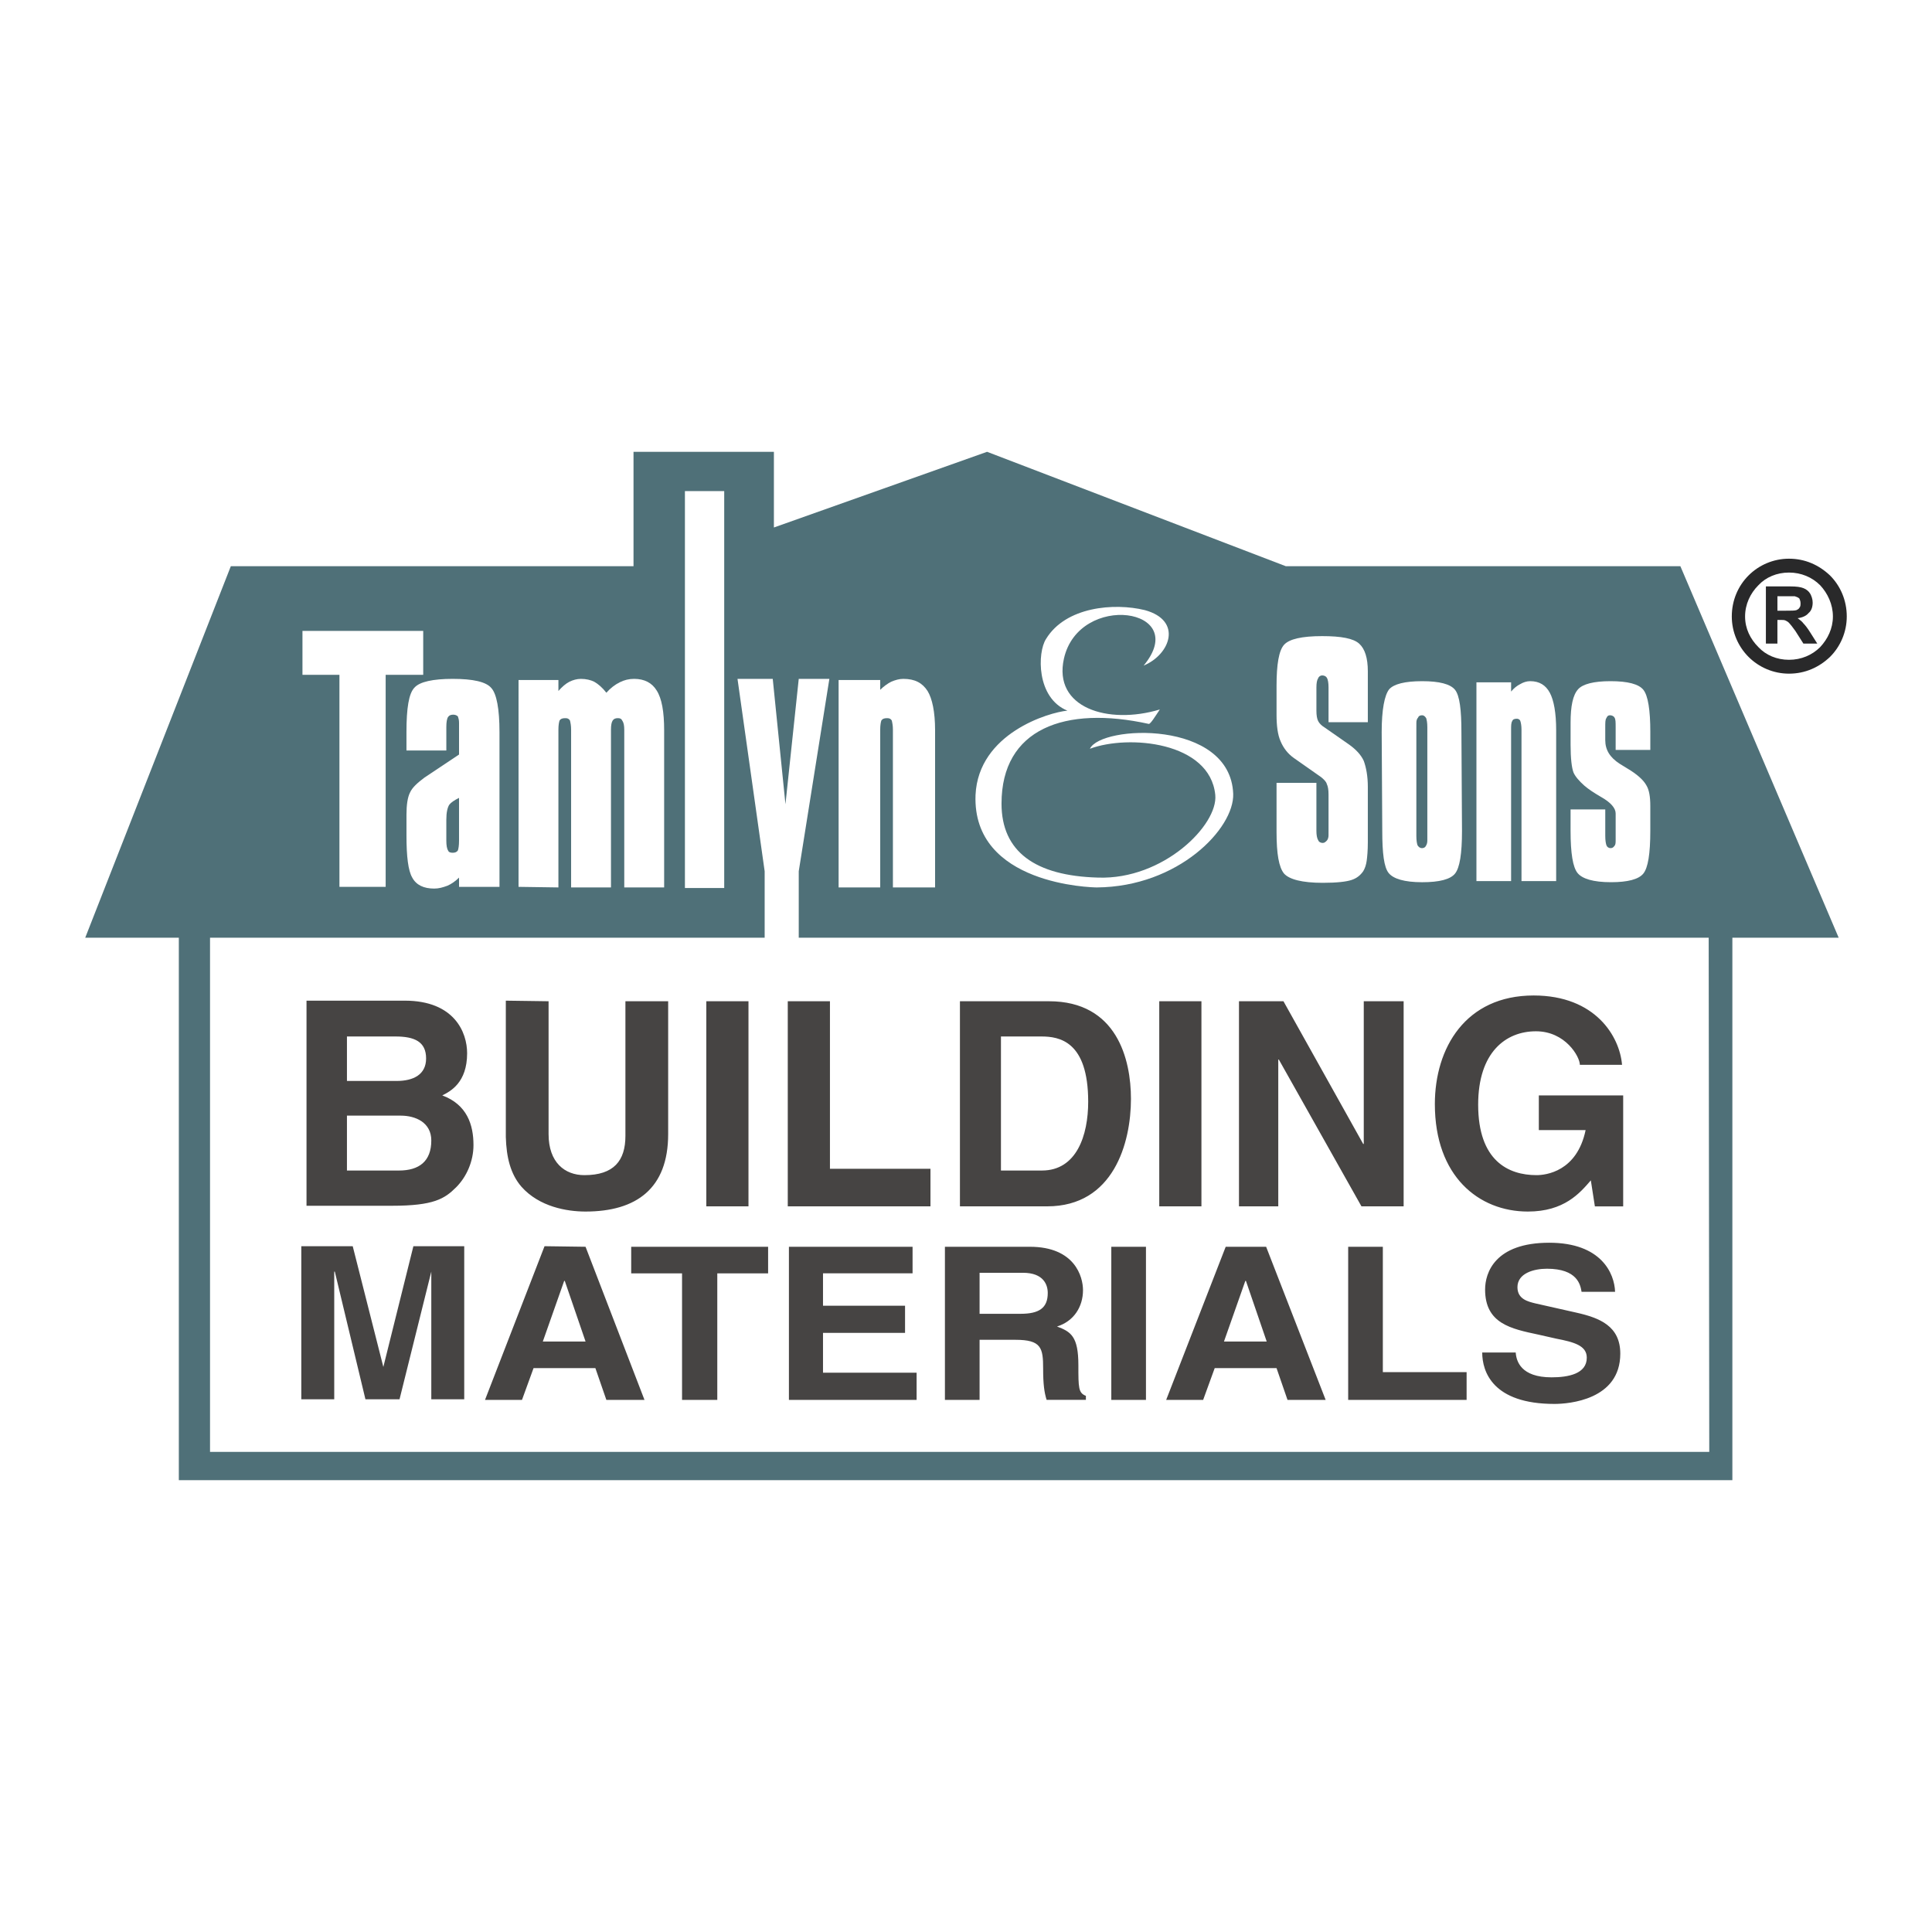
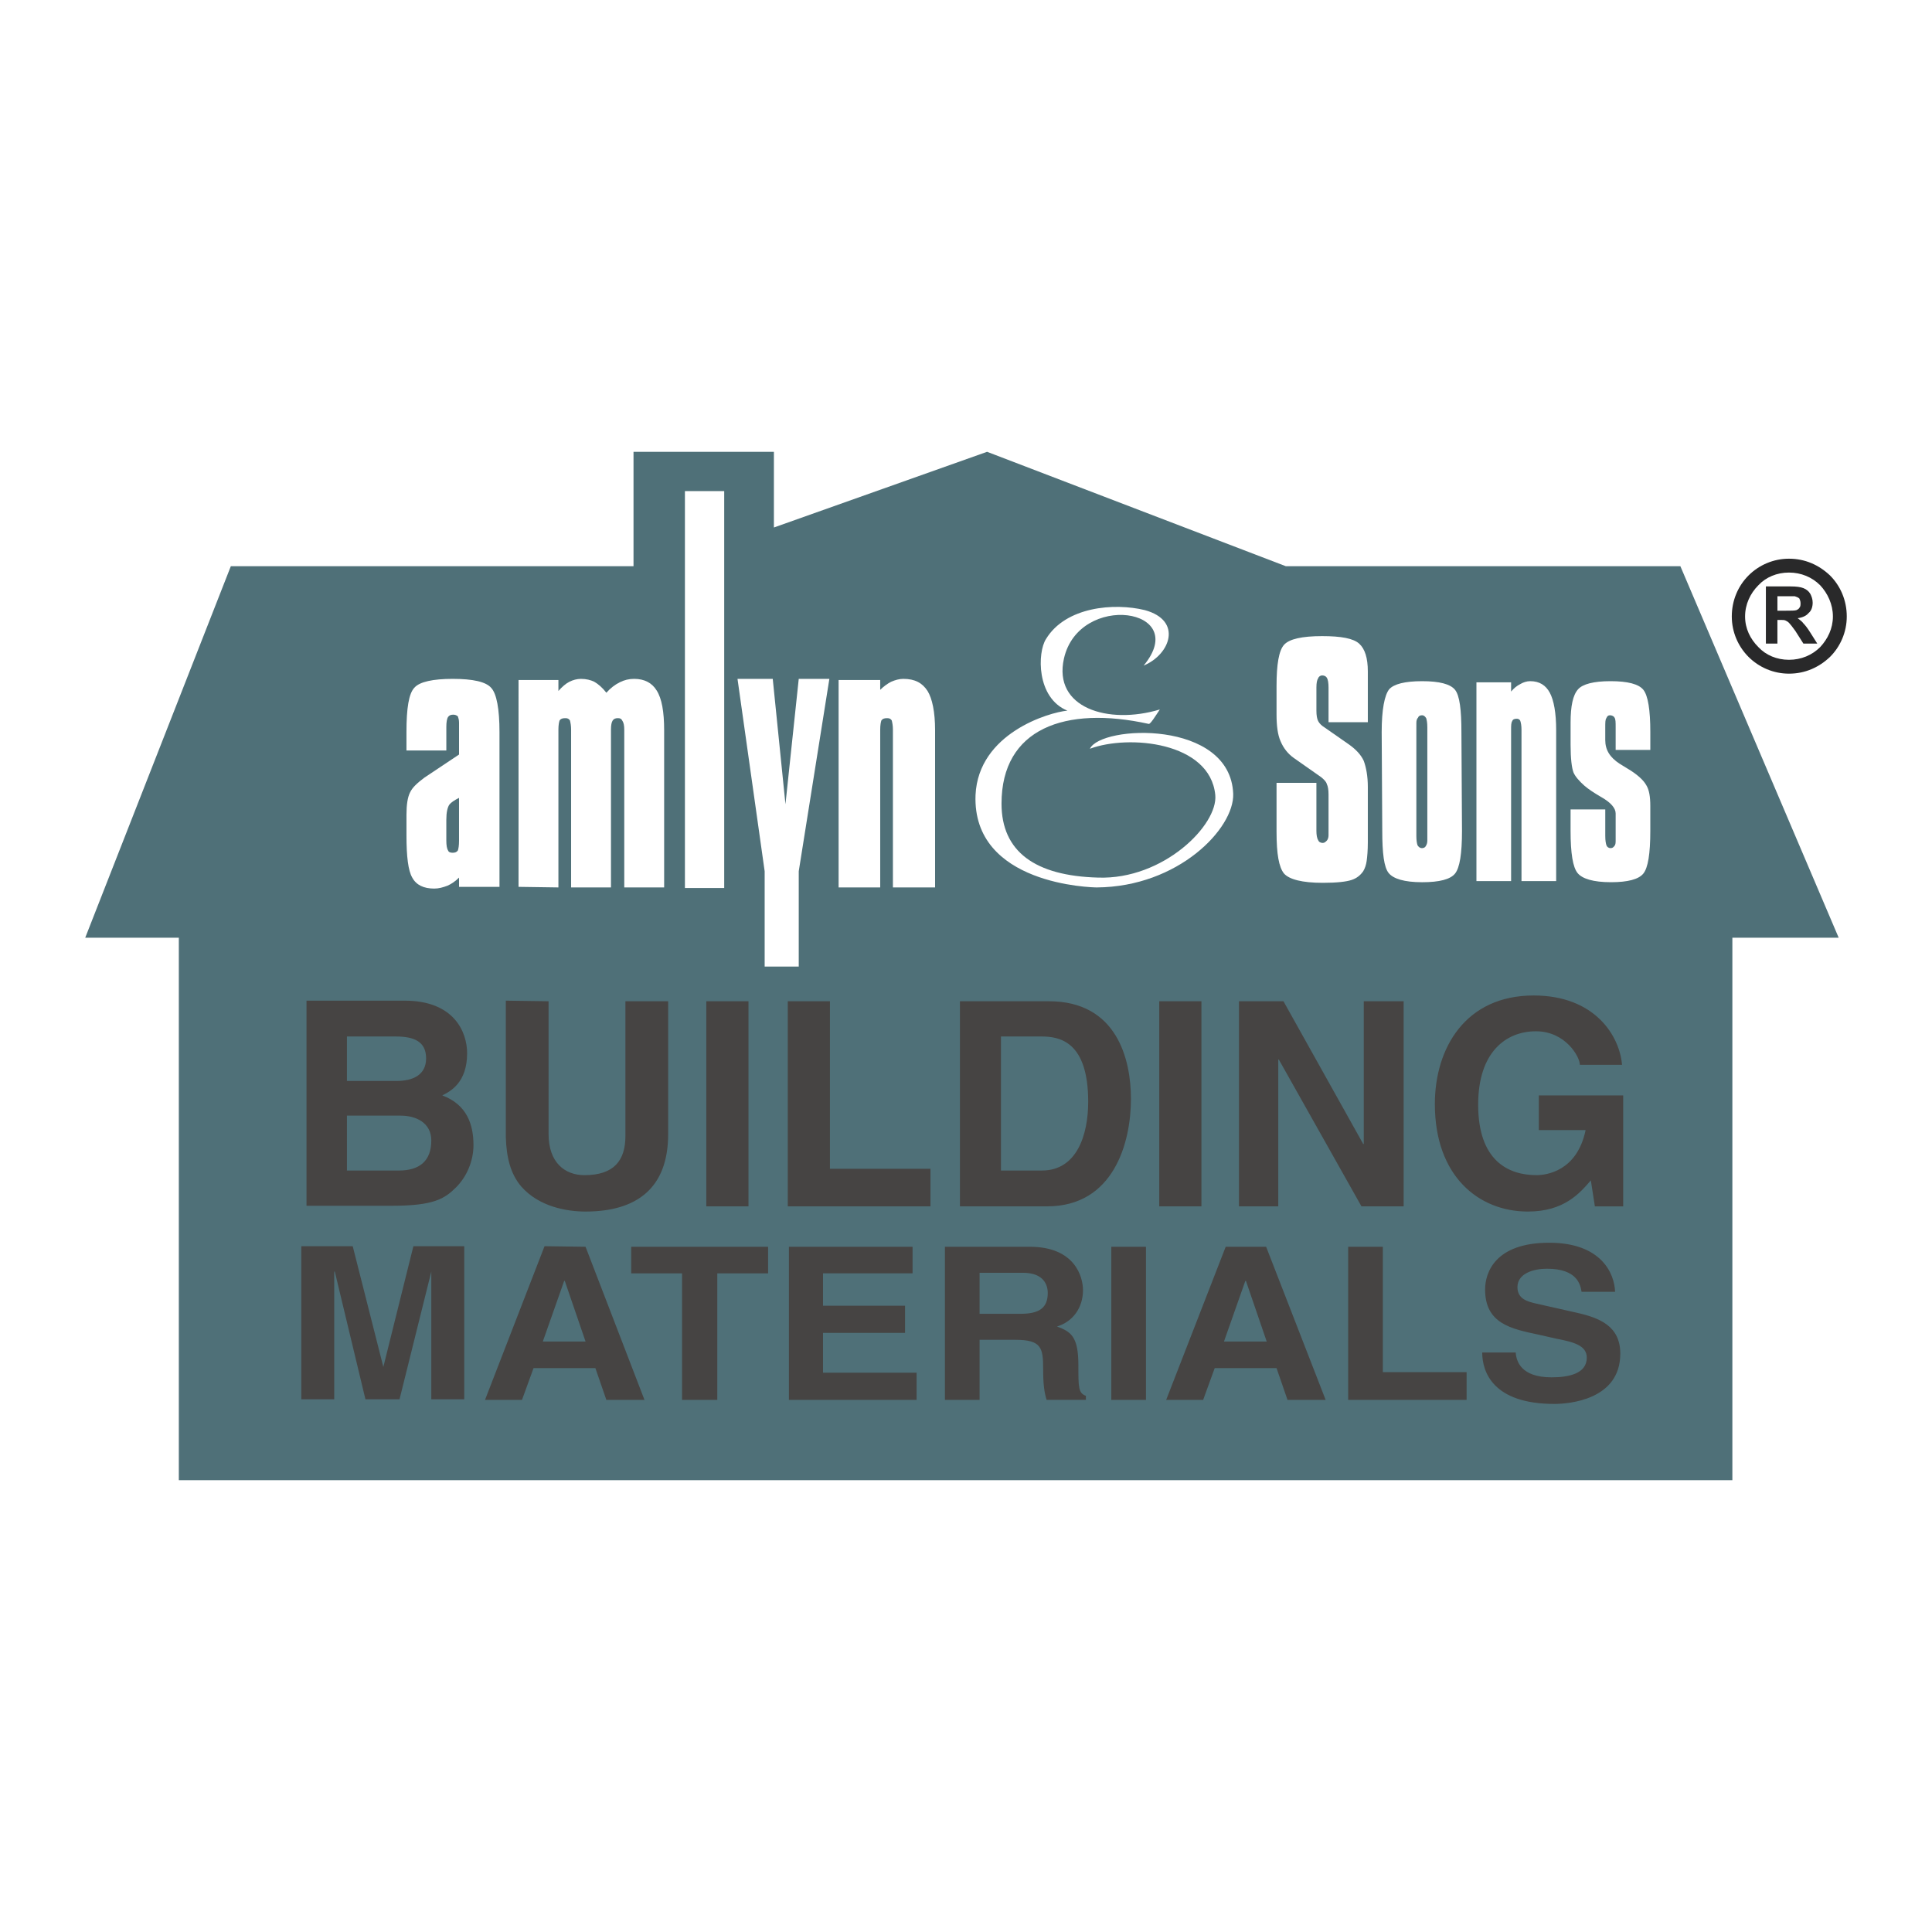
<svg xmlns="http://www.w3.org/2000/svg" version="1.0" id="Layer_1" x="0px" y="0px" width="192.756px" height="192.756px" viewBox="0 0 192.756 192.756" enable-background="new 0 0 192.756 192.756" xml:space="preserve">
  <g>
    <polygon fill-rule="evenodd" clip-rule="evenodd" fill="#FFFFFF" points="0,0 192.756,0 192.756,192.756 0,192.756 0,0  " />
    <polygon fill-rule="evenodd" clip-rule="evenodd" fill="#4F7078" points="8.504,93.554 23.03,56.49 63.206,56.49 63.206,45.077    77.212,45.077 77.212,52.628 98.481,45.077 128.282,56.49 167.651,56.49 183.445,93.554 172.839,93.554 172.839,147.678    17.842,147.678 17.842,93.554 8.504,93.554  " />
    <path fill-rule="evenodd" clip-rule="evenodd" fill="#FFFFFF" d="M127.36,78.106h3.978v4.784c0,0.403,0.057,0.749,0.173,0.922   c0.057,0.173,0.23,0.289,0.461,0.289c0.173,0,0.288-0.116,0.403-0.23c0.115-0.116,0.173-0.346,0.173-0.519V82.89v-3.631   c0-0.461-0.058-0.807-0.173-1.038c-0.058-0.231-0.288-0.461-0.576-0.692l-2.71-1.902c-0.576-0.403-1.037-0.98-1.325-1.671   c-0.288-0.634-0.403-1.556-0.403-2.651v-2.882c0-2.133,0.23-3.516,0.749-4.092c0.519-0.577,1.787-0.865,3.805-0.865   c1.902,0,3.112,0.23,3.688,0.75c0.577,0.519,0.865,1.441,0.865,2.767v1.441v3.632h-3.92v-3.459c0-0.461-0.058-0.807-0.173-0.98   c-0.058-0.115-0.23-0.23-0.461-0.23c-0.173,0-0.347,0.115-0.403,0.288c-0.116,0.173-0.173,0.461-0.173,0.922v2.306   c0,0.461,0.057,0.807,0.173,1.037c0.115,0.23,0.346,0.461,0.634,0.634l2.479,1.729c0.634,0.461,1.153,0.98,1.44,1.614   c0.231,0.634,0.404,1.499,0.404,2.594v5.534c0,0.807-0.058,1.441-0.115,1.844s-0.173,0.75-0.347,1.038   c-0.288,0.403-0.634,0.692-1.152,0.865s-1.441,0.288-2.882,0.288c-2.075,0-3.344-0.346-3.862-0.922   c-0.519-0.634-0.749-1.96-0.749-4.15V78.106L127.36,78.106z M141.31,72.572v10.836c0,0.461,0.058,0.749,0.115,0.922   c0.115,0.173,0.23,0.288,0.461,0.288c0.115,0,0.288-0.058,0.346-0.173c0.115-0.173,0.173-0.346,0.173-0.576v-0.461V72.572   c0-0.461-0.058-0.75-0.115-0.922c-0.115-0.173-0.23-0.288-0.403-0.288s-0.346,0.058-0.403,0.23   c-0.115,0.115-0.173,0.288-0.173,0.519V72.572L141.31,72.572z M137.851,73.034c0-2.249,0.288-3.689,0.749-4.266   c0.462-0.519,1.557-0.807,3.286-0.807s2.824,0.288,3.285,0.864c0.462,0.577,0.635,2.018,0.635,4.208l0.058,9.856   c0,2.305-0.23,3.689-0.692,4.265c-0.461,0.577-1.556,0.865-3.285,0.865c-1.787,0-2.882-0.346-3.343-0.922   c-0.462-0.577-0.635-1.96-0.635-4.208L137.851,73.034L137.851,73.034z M147.304,87.905V68.076h3.459v0.922   c0.288-0.346,0.576-0.577,0.922-0.75c0.288-0.173,0.635-0.288,0.98-0.288c0.922,0,1.556,0.403,1.959,1.153   c0.404,0.75,0.635,2.017,0.635,3.747v0.577v14.468H151.8V72.803c0-0.403-0.058-0.692-0.115-0.865s-0.23-0.23-0.346-0.23   c-0.23,0-0.403,0.058-0.461,0.23c-0.115,0.173-0.115,0.461-0.115,0.865v15.102H147.304L147.304,87.905z M156.699,80.757h3.459   v2.651c0,0.461,0.058,0.749,0.115,0.922c0.058,0.173,0.23,0.288,0.403,0.288s0.288-0.058,0.403-0.23   c0.115-0.115,0.115-0.346,0.115-0.577v-0.403v-2.248c0-0.519-0.461-1.095-1.498-1.671c-0.692-0.404-1.211-0.75-1.614-1.095   c-0.519-0.461-0.922-0.922-1.095-1.326c-0.174-0.461-0.289-1.384-0.289-2.767v-2.19c0-1.671,0.23-2.767,0.75-3.343   c0.461-0.519,1.556-0.807,3.228-0.807c1.729,0,2.824,0.288,3.285,0.864c0.462,0.577,0.692,2.018,0.692,4.208v1.786h-3.459v-2.248   c0-0.519,0-0.807-0.115-0.98c-0.058-0.115-0.23-0.23-0.461-0.23c-0.173,0-0.288,0.115-0.346,0.288   c-0.115,0.115-0.115,0.461-0.115,0.922v1.268c0,0.979,0.461,1.729,1.44,2.363c0.289,0.173,0.577,0.346,0.75,0.461   c0.979,0.577,1.613,1.153,1.902,1.672c0.288,0.461,0.403,1.153,0.403,2.075v0.691v1.787c0,2.305-0.23,3.689-0.692,4.265   c-0.461,0.577-1.556,0.865-3.228,0.865c-1.787,0-2.882-0.346-3.343-0.922c-0.462-0.577-0.692-1.96-0.692-4.208V80.757   L156.699,80.757z" />
-     <polygon fill-rule="evenodd" clip-rule="evenodd" fill="#FFFFFF" points="33.866,88.481 33.866,67.327 30.177,67.327    30.177,62.946 42.224,62.946 42.224,67.327 38.478,67.327 38.478,88.481 33.866,88.481  " />
    <path fill-rule="evenodd" clip-rule="evenodd" fill="#FFFFFF" d="M45.798,79.604c-0.461,0.23-0.807,0.461-0.98,0.691   c-0.173,0.289-0.288,0.75-0.288,1.499v2.075c0,0.461,0.058,0.807,0.173,0.979c0.058,0.173,0.23,0.231,0.461,0.231   c0.23,0,0.403-0.058,0.519-0.231c0.058-0.173,0.115-0.461,0.115-0.979V79.604L45.798,79.604z M40.553,74.878v-1.844   c0-2.364,0.23-3.862,0.807-4.439c0.519-0.576,1.845-0.864,3.805-0.864c2.017,0,3.343,0.288,3.862,0.922   c0.519,0.577,0.807,2.075,0.807,4.381v15.447h-4.035v-0.922c-0.346,0.346-0.75,0.634-1.153,0.807   c-0.461,0.173-0.865,0.288-1.326,0.288c-1.038,0-1.787-0.346-2.19-1.095c-0.403-0.692-0.576-2.075-0.576-4.208v-2.075   c0-0.98,0.115-1.729,0.346-2.19c0.23-0.519,0.75-0.979,1.441-1.499l3.458-2.306v-3.17c0-0.288-0.058-0.461-0.115-0.634   c-0.115-0.115-0.288-0.173-0.461-0.173c-0.23,0-0.404,0.058-0.519,0.23s-0.173,0.519-0.173,0.979v2.364H40.553L40.553,74.878z" />
    <path fill-rule="evenodd" clip-rule="evenodd" fill="#FFFFFF" d="M62.283,88.539V72.803c0-0.403-0.058-0.692-0.173-0.865   c-0.115-0.23-0.23-0.288-0.461-0.288c-0.23,0-0.403,0.058-0.519,0.23c-0.115,0.173-0.173,0.461-0.173,0.922v15.736H56.98V72.803   c0-0.403-0.057-0.692-0.115-0.922c-0.116-0.173-0.231-0.23-0.461-0.23c-0.288,0-0.461,0.058-0.576,0.23   c-0.058,0.173-0.115,0.461-0.115,0.922v15.736l-3.978-0.058V67.845h3.978v1.096c0.346-0.403,0.749-0.75,1.095-0.922   c0.346-0.173,0.75-0.288,1.153-0.288c0.519,0,0.98,0.115,1.326,0.288c0.404,0.23,0.807,0.576,1.211,1.095   c0.403-0.461,0.865-0.807,1.325-1.038c0.461-0.231,0.922-0.346,1.441-0.346c1.038,0,1.787,0.403,2.248,1.153   c0.519,0.807,0.75,2.132,0.75,3.977v0.577v15.102H62.283L62.283,88.539z" />
    <path fill-rule="evenodd" clip-rule="evenodd" fill="#FFFFFF" d="M83.668,88.539V67.845h4.15v0.98   c0.346-0.346,0.75-0.634,1.095-0.807c0.403-0.173,0.807-0.288,1.21-0.288c1.153,0,1.902,0.403,2.421,1.21   c0.461,0.75,0.75,2.075,0.75,3.919v0.577v15.102h-4.208V72.803c0-0.403-0.058-0.692-0.115-0.922c-0.115-0.173-0.23-0.23-0.461-0.23   c-0.288,0-0.461,0.058-0.576,0.23c-0.058,0.173-0.115,0.461-0.115,0.922v15.736H83.668L83.668,88.539z" />
    <polygon fill-rule="evenodd" clip-rule="evenodd" fill="#FFFFFF" points="68.335,48.997 72.255,48.997 72.255,88.597    68.335,88.597 68.335,48.997  " />
    <polygon fill-rule="evenodd" clip-rule="evenodd" fill="#FFFFFF" points="73.581,67.73 77.097,67.73 78.365,80.239 79.691,67.73    82.746,67.73 79.691,86.925 79.691,96.436 76.29,96.436 76.29,86.925 73.581,67.73  " />
-     <polygon fill-rule="evenodd" clip-rule="evenodd" fill="#FFFFFF" points="20.955,144.854 170.533,144.854 170.476,93.554    20.955,93.554 20.955,144.854  " />
    <path fill-rule="evenodd" clip-rule="evenodd" fill="#464443" d="M30.581,120.299h8.531c4.15,0,5.246-0.691,6.398-1.844   c1.038-1.037,1.729-2.594,1.729-4.209c0-2.018-0.634-4.035-3.113-4.957c0.807-0.402,2.479-1.268,2.479-4.207   c0-2.076-1.268-5.246-6.225-5.246h-9.799V120.299L30.581,120.299z M34.615,111.307h5.361c1.499,0,3.055,0.691,3.055,2.479   c0,2.076-1.21,2.998-3.228,2.998h-5.188V111.307L34.615,111.307z M34.615,103.41h4.842c1.902,0,3.055,0.52,3.055,2.191   c0,1.613-1.268,2.246-2.939,2.246h-4.958V103.41L34.615,103.41z M66.664,99.895h-4.266v13.43c0,2.479-1.153,3.92-4.093,3.92   c-1.959,0-3.573-1.268-3.573-4.092V99.895l-4.266-0.059v13.604c0.058,2.018,0.461,3.689,1.556,4.957   c1.787,2.018,4.554,2.479,6.398,2.479c5.072,0,8.243-2.305,8.243-7.723V99.895L66.664,99.895z M74.676,99.895h-4.208v20.463h4.208   V99.895L74.676,99.895z M82.804,99.895h-4.208v20.463h14.237v-3.748H82.804V99.895L82.804,99.895z M95.773,120.357h8.704   c6.629,0,8.358-6.342,8.358-10.723c0-3.92-1.384-9.74-8.186-9.74h-8.876V120.357L95.773,120.357z M99.865,103.41h4.035   c1.786,0,4.669,0.461,4.669,6.514c0,3.344-1.153,6.859-4.611,6.859h-4.093V103.41L99.865,103.41z M119.867,99.895h-4.208v20.463   h4.208V99.895L119.867,99.895z M136.063,114.131h-0.058l-7.954-14.236h-4.438v20.463h3.92v-14.643h0.058l8.242,14.643h4.208V99.895   h-3.978V114.131L136.063,114.131z M153.529,112.748h4.669c-0.864,4.15-3.978,4.496-4.899,4.496c-2.824,0-5.822-1.441-5.822-7.033   c0-5.244,2.768-7.32,5.765-7.32c2.939,0,4.381,2.537,4.381,3.344h4.208c-0.231-2.824-2.652-6.916-8.819-6.916   c-6.802,0-9.856,5.244-9.856,10.836c0,7.205,4.38,10.721,9.279,10.721c3.632,0,5.188-1.844,6.283-3.111l0.403,2.594h2.824v-11.068   h-8.415V112.748L153.529,112.748z" />
    <path fill-rule="evenodd" clip-rule="evenodd" fill="#464443" d="M46.317,124.334h-5.073l-2.998,12.047l0,0l-3.055-12.047h-5.13   v15.275h3.286v-12.738h0.058l3.055,12.738h3.401l3.17-12.738l0,0v12.738h3.286V124.334L46.317,124.334z M53.233,136.496h6.168   l1.095,3.17h3.804l-5.879-15.275l-4.092-0.057l-5.938,15.332h3.689L53.233,136.496L53.233,136.496z M56.289,127.793h0.058   l2.075,6.053h-4.266L56.289,127.793L56.289,127.793z M71.563,127.043h5.072v-2.652H62.975v2.652h5.073v12.623h3.516V127.043   L71.563,127.043z M91.046,124.391H78.711v15.275H91.45v-2.709h-9.338v-3.977h8.185v-2.709h-8.185v-3.229h8.935V124.391   L91.046,124.391z M94.274,139.666h3.459v-5.994h3.574c2.594,0,2.767,0.807,2.767,2.883c0,1.555,0.115,2.363,0.346,3.111h3.92   v-0.402c-0.75-0.289-0.75-0.807-0.75-3.055c0-2.883-0.749-3.344-2.132-3.863c1.671-0.518,2.593-1.959,2.593-3.631   c0-1.326-0.807-4.324-5.303-4.324h-8.473V139.666L94.274,139.666z M97.733,131.078v-4.092h4.323c2.075,0,2.479,1.209,2.479,2.016   c0,1.5-0.864,2.076-2.709,2.076H97.733L97.733,131.078z M114.333,124.391h-3.458v15.275h3.458V124.391L114.333,124.391z    M121.192,136.496h6.168l1.095,3.17h3.805l-5.938-15.275h-4.034l-5.938,15.275h3.689L121.192,136.496L121.192,136.496z    M124.247,127.793h0.059l2.074,6.053h-4.265L124.247,127.793L124.247,127.793z M137.966,124.391h-3.458v15.275h11.816V136.9h-8.358   V124.391L137.966,124.391z M147.881,134.939c0,1.902,1.037,5.131,7.205,5.131c1.44,0,6.571-0.404,6.571-5.016   c0-2.766-2.076-3.572-4.382-4.092l-4.092-0.922c-0.691-0.174-1.787-0.404-1.787-1.615c0-1.383,1.614-1.844,2.939-1.844   c3.056,0,3.344,1.613,3.459,2.305h3.343c-0.058-1.844-1.383-4.898-6.571-4.898c-5.418,0-6.397,2.998-6.397,4.668   c0,3.402,2.594,3.92,5.303,4.496l1.787,0.404c1.786,0.346,3.055,0.691,3.055,1.902c0,1.613-1.845,1.959-3.516,1.959   c-3.056,0-3.517-1.613-3.574-2.479H147.881L147.881,134.939z" />
    <path fill-rule="evenodd" clip-rule="evenodd" fill="#FFFFFF" d="M123.037,79.201c0.115,3.458-5.477,9.28-13.604,9.338   c-0.403,0-12.45-0.231-12.104-9.223c0.288-6.167,7.32-8.242,9.165-8.415c-3.113-1.269-2.997-5.822-2.133-7.148   c1.96-3.228,6.802-3.631,9.856-2.882c3.805,1.038,2.536,4.438-0.115,5.534c4.784-5.765-6.456-7.378-7.954-0.692   c-1.096,4.899,4.381,6.628,9.568,5.072c-0.461,0.692-0.922,1.441-1.096,1.441c-8.357-1.845-14.698,0.461-14.698,7.954   c0,4.784,3.344,7.206,9.626,7.378c6.514,0.23,11.989-5.246,11.701-8.243c-0.519-5.303-8.646-6.052-12.508-4.611   C109.837,72.341,122.749,71.765,123.037,79.201L123.037,79.201z" />
    <path fill-rule="evenodd" clip-rule="evenodd" fill="#29292A" d="M176.183,64.214v-5.707h2.421c0.634,0,1.037,0.058,1.325,0.173   s0.519,0.288,0.691,0.576c0.116,0.23,0.231,0.519,0.231,0.865c0,0.404-0.115,0.807-0.404,1.038   c-0.23,0.288-0.634,0.461-1.095,0.519c0.23,0.173,0.461,0.346,0.576,0.519c0.173,0.173,0.404,0.461,0.691,0.922l0.692,1.095h-1.384   l-0.807-1.269c-0.288-0.403-0.519-0.691-0.634-0.807s-0.23-0.173-0.347-0.23c-0.114-0.058-0.288-0.058-0.576-0.058h-0.23v2.363   H176.183L176.183,64.214z M177.335,60.929h0.865c0.519,0,0.864,0,1.037-0.058c0.115-0.058,0.23-0.115,0.288-0.231   c0.115-0.115,0.115-0.288,0.115-0.461c0-0.173-0.058-0.346-0.115-0.461c-0.115-0.115-0.288-0.173-0.461-0.231   c-0.058,0-0.346,0-0.807,0h-0.923V60.929L177.335,60.929z" />
    <path fill-rule="evenodd" clip-rule="evenodd" fill="#29292A" d="M178.488,55.741c1.613,0,2.997,0.634,4.092,1.672   c1.038,1.038,1.672,2.479,1.672,4.092c0,1.557-0.634,2.998-1.672,4.035c-1.095,1.038-2.479,1.671-4.092,1.671   c-1.557,0-2.998-0.634-4.035-1.671c-1.038-1.038-1.672-2.479-1.672-4.035c0-1.614,0.634-3.055,1.672-4.092   C175.49,56.375,176.932,55.741,178.488,55.741L178.488,55.741z M178.488,57.124c-1.211,0-2.306,0.461-3.056,1.269   c-0.807,0.807-1.325,1.902-1.325,3.112s0.519,2.248,1.325,3.055c0.75,0.807,1.845,1.268,3.056,1.268   c1.21,0,2.306-0.461,3.112-1.268c0.749-0.807,1.269-1.845,1.269-3.055s-0.52-2.305-1.269-3.112   C180.794,57.585,179.698,57.124,178.488,57.124L178.488,57.124z" />
  </g>
</svg>